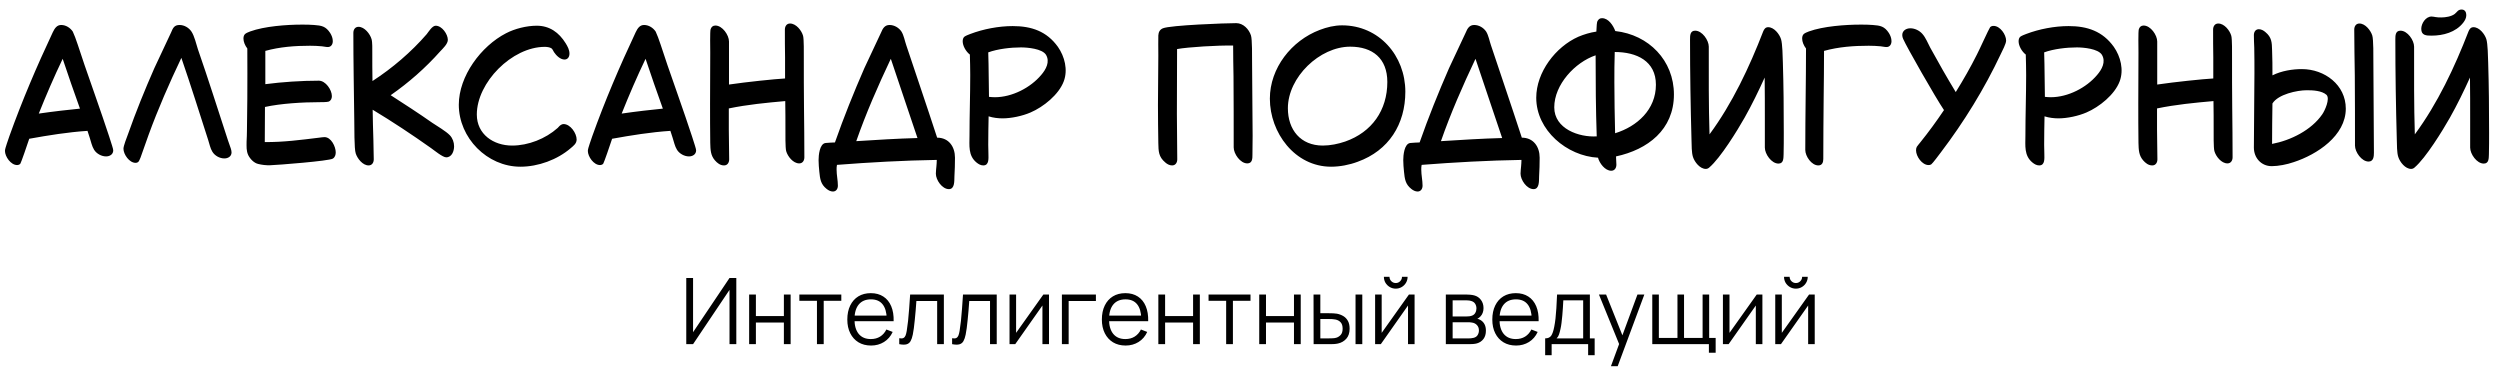
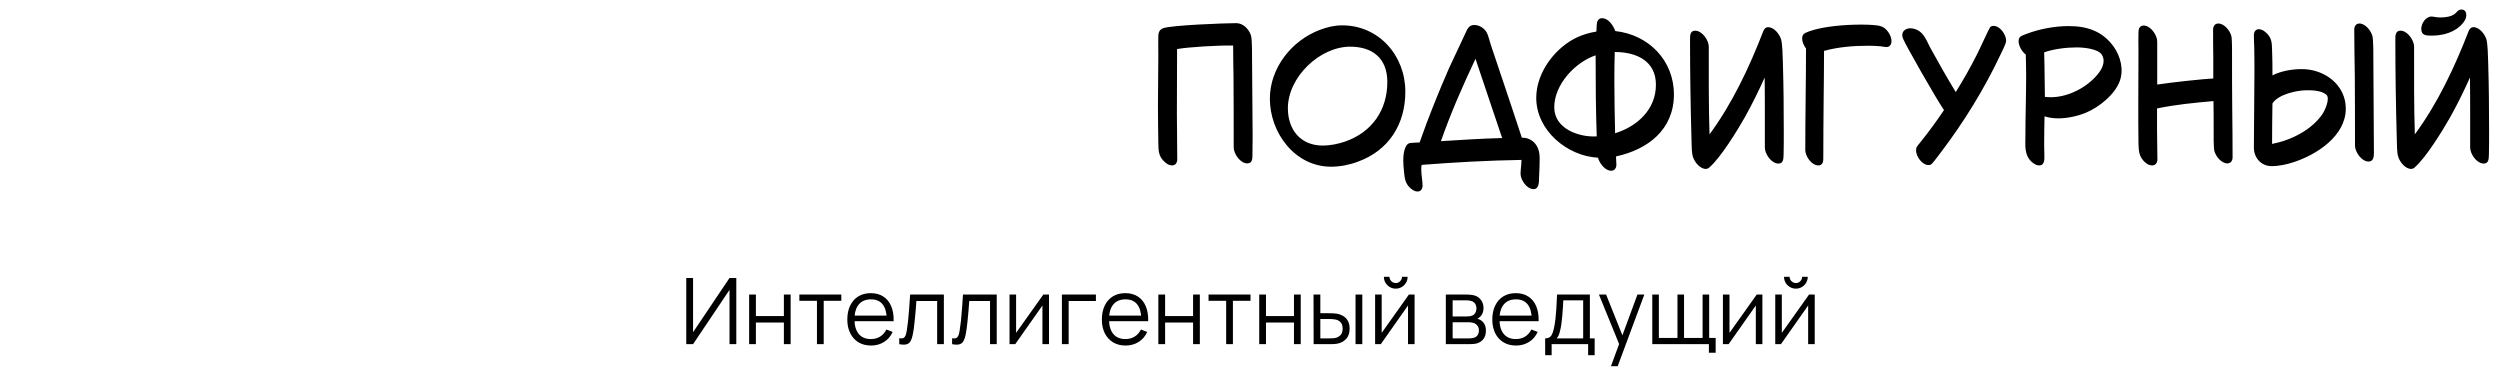
<svg xmlns="http://www.w3.org/2000/svg" width="2448" height="359" viewBox="0 0 2448 359" fill="none">
-   <path d="M16.738 161.62C10.618 161.62 4.858 153.34 4.858 147.76C4.858 145.06 8.278 136.42 9.178 133.36C21.598 98.62 35.998 64.96 51.658 31.66C53.638 27.52 55.798 24.46 59.938 24.46C64.438 24.46 68.758 27.16 71.278 30.94C72.178 32.74 74.878 39.58 76.138 43.72C78.298 50.38 80.638 57.04 82.798 63.7C85.318 71.26 99.898 112.12 106.918 133.72C109.258 141.1 110.878 145.78 110.878 147.22C110.878 151.18 107.458 153.16 103.858 153.16C99.358 153.16 94.498 150.46 92.158 146.68C89.998 143.26 89.098 138.58 87.838 134.8C87.118 132.64 86.398 130.3 85.678 128.14C66.598 129.4 47.518 132.46 28.618 135.88C26.458 142.54 20.698 159.1 19.978 160.18C19.438 161.08 17.998 161.62 16.738 161.62ZM37.978 111.22C51.478 109.24 68.758 107.26 78.298 106.36C72.538 90.16 66.778 73.96 61.378 57.58C52.918 75.22 45.178 93.22 37.978 111.22ZM132.77 159.46C126.65 159.46 120.89 151.18 120.89 145.6C120.89 142.9 124.13 134.62 125.21 131.74C132.95 109.78 141.77 88 151.13 66.76C156.53 55.06 162.11 43.36 167.51 31.84C169.31 27.52 170.57 24.46 175.79 24.46C180.47 24.46 184.97 27.16 187.49 30.94C190.37 35.26 192.17 43.18 193.79 48.22C204.05 77.74 213.41 107.44 223.13 137.14C224.03 139.84 225.11 142.54 226.01 145.42C226.37 146.68 226.73 147.94 226.73 149.2C226.73 153.16 223.31 155.14 219.71 155.14C215.03 155.14 210.35 152.44 208.01 148.66C205.85 145.24 205.13 140.92 203.87 137.14C195.23 110.32 186.77 83.32 177.59 56.68C166.07 80.8 154.73 106.72 145.55 131.92C144.65 134.26 139.97 147.58 137.63 154.24C136.73 156.4 136.19 157.66 135.83 158.02C135.29 158.92 134.03 159.46 132.77 159.46ZM252.792 160.54C248.832 159.64 245.052 155.86 243.072 151.9C241.092 147.58 241.452 143.62 241.452 138.76C241.632 134.98 241.812 131.38 241.812 127.6C241.992 117.16 241.992 106.9 242.172 96.46C242.352 80.08 242.172 63.7 242.172 47.5C239.832 44.44 238.392 40.84 238.392 37.78C238.392 36.16 238.752 34.36 240.012 33.28C240.912 32.38 243.612 31.3 245.052 30.76C258.912 25.72 280.692 24.1 295.452 24.1C299.592 24.1 303.552 24.1 307.512 24.46C314.892 25 319.032 25.72 323.352 32.38C324.792 34.72 325.872 37.42 325.872 40.3C325.872 43.36 324.252 46.06 321.012 46.06C319.032 46.06 317.232 45.52 315.252 45.34C311.292 44.98 307.512 44.8 303.552 44.8C288.972 44.8 274.032 45.88 259.812 49.84C259.812 60.46 259.812 71.62 259.812 82.42C276.372 80.26 295.272 79 312.192 79C318.852 79 324.972 88 324.972 94.12C324.972 96.46 324.072 98.62 321.732 99.52C320.292 100.06 314.352 100.06 312.372 100.06C296.712 100.06 274.932 101.32 259.452 104.74C259.452 116.08 259.272 127.6 259.272 139.12C277.272 139.3 294.912 136.96 312.552 134.8C314.352 134.62 315.972 134.26 317.772 134.26C324.252 134.26 328.752 143.62 328.752 149.2C328.752 151.54 328.032 154.06 325.872 155.32C322.272 157.66 271.332 161.62 264.672 161.8C260.712 161.98 256.392 161.44 252.792 160.54ZM360.944 161.98C355.184 161.98 349.964 155.32 348.344 150.28C346.724 145.78 347.084 124 346.904 117.7C346.544 89.08 346.004 60.64 346.004 32.2C346.004 29.14 347.624 26.26 351.044 26.26C356.984 26.26 362.384 33.28 363.824 38.32C364.724 41.2 364.544 48.4 364.544 51.46C364.544 60.64 364.544 70 364.724 79.36C384.164 66.76 402.704 50.92 417.824 33.46C419.804 30.94 423.224 25.18 426.644 25.18C432.764 25.18 438.524 33.46 438.524 39.04C438.524 43 433.664 47.5 431.144 50.2C416.564 66.58 400.364 80.8 382.544 93.22C396.224 102.04 409.904 110.86 423.224 120.22C428.084 123.46 436.724 128.5 440.504 132.46C443.204 135.34 444.644 139.3 444.644 143.26C444.644 147.94 442.484 154.06 436.904 154.06C433.484 154.06 425.204 147.22 422.144 145.06C403.604 131.92 384.344 119.14 364.904 107.44C365.084 117.34 365.264 127.24 365.624 137.14C365.624 143.44 365.984 149.74 365.984 156.04C365.984 159.1 364.364 161.98 360.944 161.98ZM509.562 163.24C476.982 163.24 449.262 134.98 449.262 102.58C449.262 74.5 471.042 45.16 495.522 32.56C504.162 28.06 515.682 25.18 525.582 25.18C538.182 25.18 547.362 31.84 553.842 42.28C555.822 45.52 557.622 48.76 557.622 52.54C557.622 55.6 556.002 58.3 552.762 58.3C548.622 58.3 544.662 54.34 542.502 51.1C541.782 50.02 541.062 48.04 539.982 47.32C538.362 46.24 535.482 45.88 533.502 45.88C501.282 45.88 466.902 80.8 466.902 112.12C466.902 131.56 483.282 142.54 501.462 142.54C517.302 142.54 534.222 135.88 546.102 125.26C547.182 124.18 547.902 123.1 549.162 122.38C549.882 121.84 550.782 121.48 551.862 121.48C558.522 121.48 564.642 130.48 564.642 136.6C564.642 140.56 561.582 142.72 558.882 145.06C545.742 156.4 527.022 163.24 509.562 163.24ZM587.499 161.62C581.379 161.62 575.619 153.34 575.619 147.76C575.619 145.06 579.039 136.42 579.939 133.36C592.359 98.62 606.759 64.96 622.419 31.66C624.399 27.52 626.559 24.46 630.699 24.46C635.199 24.46 639.519 27.16 642.039 30.94C642.939 32.74 645.639 39.58 646.899 43.72C649.059 50.38 651.399 57.04 653.559 63.7C656.079 71.26 670.659 112.12 677.679 133.72C680.019 141.1 681.639 145.78 681.639 147.22C681.639 151.18 678.219 153.16 674.619 153.16C670.119 153.16 665.259 150.46 662.919 146.68C660.759 143.26 659.859 138.58 658.599 134.8C657.879 132.64 657.159 130.3 656.439 128.14C637.359 129.4 618.279 132.46 599.379 135.88C597.219 142.54 591.459 159.1 590.739 160.18C590.199 161.08 588.759 161.62 587.499 161.62ZM608.739 111.22C622.239 109.24 639.519 107.26 649.059 106.36C643.299 90.16 637.539 73.96 632.139 57.58C623.679 75.22 615.939 93.22 608.739 111.22ZM708.974 161.98C705.194 161.98 702.314 159.64 699.974 156.94C695.834 152.08 695.654 146.86 695.474 139.84C695.294 126.88 695.294 113.92 695.294 101.14C695.294 84.58 695.474 68.02 695.474 51.46C695.474 48.04 695.114 30.4 695.834 28.6C696.554 26.44 697.994 25 700.514 25C707.354 25 713.834 34.36 713.834 40.66V82.78C730.934 80.26 758.654 77.38 768.734 76.84C768.734 70 768.734 62.98 768.734 56.14C768.554 47.14 768.554 38.14 768.554 28.96C768.554 25.9 770.174 23.02 773.594 23.02C779.534 23.02 784.934 29.86 786.374 35.08C787.274 38.32 787.094 52.36 787.094 56.14C787.094 72.52 787.094 88.9 787.274 105.28C787.454 121.48 787.634 137.86 787.634 154.06C787.634 157.12 786.014 160 782.594 160C776.654 160 771.254 153.16 769.814 147.94C768.914 144.7 769.094 130.66 769.094 126.88C769.094 117.52 769.094 108.34 768.914 98.98C750.554 100.6 731.834 102.4 713.654 106.18V126.88C713.654 136.6 714.014 146.32 714.014 156.04C714.014 159.1 712.394 161.98 708.974 161.98ZM819.553 161.44C819.193 163.06 819.193 164.68 819.193 166.12C819.193 171.52 820.453 176.56 820.453 181.78C820.453 184.84 818.833 187.54 815.593 187.54C813.433 187.54 811.273 186.46 809.473 185.02C803.533 180.34 802.993 175.12 802.273 168.1C801.913 164.32 801.553 160.54 801.553 156.76C801.553 152.26 802.453 140.74 808.393 140.02C811.453 139.66 814.513 139.66 817.573 139.48C826.213 114.82 835.933 90.7 846.373 66.76C851.773 55.06 857.353 43.36 862.753 31.84C864.373 27.88 866.353 24.46 871.033 24.46C875.713 24.46 880.213 27.16 882.733 30.94C885.073 34.72 885.973 40.12 887.413 44.26C889.573 50.92 908.833 107.62 917.653 134.8C929.173 134.8 935.113 143.8 935.113 154.42C935.113 160.54 934.933 166.66 934.573 172.78C934.393 176.74 935.113 185.2 929.173 185.2C922.513 185.2 916.393 176.2 916.393 170.08C916.393 167.56 916.753 165.22 916.933 162.88C917.113 160.72 917.293 158.74 917.293 156.58C884.893 157.12 851.953 158.92 819.553 161.44ZM838.453 138.22C858.433 136.96 878.413 135.7 898.393 135.16C894.793 124.18 881.293 84.76 872.293 57.58C872.293 57.76 872.293 57.94 872.113 57.94C859.693 84.22 847.993 110.86 838.453 138.22ZM956.172 159.1C947.892 152.26 949.332 142.54 949.332 132.82C949.332 113.02 950.052 93.22 950.052 73.42C950.052 66.76 949.872 60.1 949.692 53.44C945.732 50.38 942.672 44.8 942.672 40.48C942.672 38.86 943.032 37.06 944.292 35.98C945.372 35.08 948.612 33.82 950.052 33.28C962.832 28.42 977.952 25.54 991.632 25.54C1009.99 25.54 1024.93 30.58 1035.91 45.88C1042.57 55.42 1045.81 68.38 1041.67 79.54C1036.81 92.68 1021.69 104.74 1009.09 110.14C1001.17 113.56 990.372 115.9 981.732 115.9C977.412 115.9 972.552 115.36 968.052 113.92C967.872 123.28 967.692 132.46 967.692 141.82C967.692 144.88 967.872 147.76 967.872 150.82C967.872 154.78 968.772 161.98 962.832 161.98C960.312 161.98 958.152 160.72 956.172 159.1ZM968.412 94.84C970.392 95.02 972.192 95.2 974.172 95.2C991.092 95.2 1009.09 85.84 1019.53 73.42C1024.21 68.02 1028.35 60.46 1024.21 53.62C1020.43 47.68 1006.21 46.42 999.732 46.42C989.832 46.42 977.052 47.86 967.692 51.28C968.232 67.3 968.052 78.64 968.412 94.84Z" fill="black" />
  <path d="M1141.07 159.1C1134.41 153.52 1134.41 148.12 1134.23 140.2C1134.05 127.78 1133.87 115.18 1133.87 102.76C1133.87 86.56 1134.23 70.54 1134.23 54.52C1134.23 47.32 1134.05 38.5 1134.23 34.72C1134.41 31.48 1135.67 28.96 1138.73 27.7C1146.11 24.64 1200.29 22.66 1210.55 22.66C1217.39 22.66 1222.97 28.6 1224.95 34.72C1226.21 38.5 1226.03 55.96 1226.03 60.82C1226.03 84.94 1226.57 108.88 1226.57 133C1226.57 139.12 1226.39 145.24 1226.39 151.54C1226.39 155.14 1226.39 160 1221.35 160C1214.51 160 1208.03 150.64 1208.03 144.34C1208.03 121.12 1208.03 97.9 1207.85 74.68C1207.67 64.78 1207.49 54.7 1207.49 44.62C1193.09 44.26 1163.57 46.06 1152.59 48.04C1152.59 69.28 1152.41 90.34 1152.41 111.58C1152.41 126.34 1152.77 141.28 1152.77 156.04C1152.77 159.1 1151.15 161.98 1147.73 161.98C1145.21 161.98 1142.87 160.72 1141.07 159.1ZM1303.39 163.24C1267.93 163.24 1243.45 129.94 1243.45 96.64C1243.45 66.58 1264.69 39.76 1292.23 29.32C1299.25 26.62 1306.63 24.82 1314.19 24.82C1350.37 24.82 1376.11 54.52 1376.11 89.8C1376.11 121.66 1359.91 147.4 1329.49 158.38C1321.39 161.44 1312.03 163.24 1303.39 163.24ZM1295.29 142.54C1302.67 142.54 1310.41 140.92 1317.25 138.58C1343.35 129.4 1358.47 107.98 1358.47 80.26C1358.47 57.04 1343.89 45.7 1322.11 45.7C1292.23 45.7 1261.09 75.58 1261.09 106C1261.09 127.06 1273.51 142.54 1295.29 142.54ZM1392.07 161.44C1391.71 163.06 1391.71 164.68 1391.71 166.12C1391.71 171.52 1392.97 176.56 1392.97 181.78C1392.97 184.84 1391.35 187.54 1388.11 187.54C1385.95 187.54 1383.79 186.46 1381.99 185.02C1376.05 180.34 1375.51 175.12 1374.79 168.1C1374.43 164.32 1374.07 160.54 1374.07 156.76C1374.07 152.26 1374.97 140.74 1380.91 140.02C1383.97 139.66 1387.03 139.66 1390.09 139.48C1398.73 114.82 1408.45 90.7 1418.89 66.76C1424.29 55.06 1429.87 43.36 1435.27 31.84C1436.89 27.88 1438.87 24.46 1443.55 24.46C1448.23 24.46 1452.73 27.16 1455.25 30.94C1457.59 34.72 1458.49 40.12 1459.93 44.26C1462.09 50.92 1481.35 107.62 1490.17 134.8C1501.69 134.8 1507.63 143.8 1507.63 154.42C1507.63 160.54 1507.45 166.66 1507.09 172.78C1506.91 176.74 1507.63 185.2 1501.69 185.2C1495.03 185.2 1488.91 176.2 1488.91 170.08C1488.91 167.56 1489.27 165.22 1489.45 162.88C1489.63 160.72 1489.81 158.74 1489.81 156.58C1457.41 157.12 1424.47 158.92 1392.07 161.44ZM1410.97 138.22C1430.95 136.96 1450.93 135.7 1470.91 135.16C1467.31 124.18 1453.81 84.76 1444.81 57.58C1444.81 57.76 1444.81 57.94 1444.63 57.94C1432.21 84.22 1420.51 110.86 1410.97 138.22ZM1577.73 167.2C1571.61 167.2 1566.21 159.82 1564.77 154.42C1534.35 152.8 1504.29 127.6 1504.29 95.74C1504.29 70.72 1523.19 45.88 1545.51 35.98C1551.09 33.64 1557.03 31.84 1563.15 30.94C1563.33 25.54 1563.69 21.58 1564.23 20.68C1565.31 18.88 1566.39 17.8 1568.73 17.8C1575.03 17.8 1579.71 25 1581.69 30.4C1614.45 34 1639.11 59.2 1639.11 92.5C1639.11 127.06 1613.37 146.5 1582.41 153.16C1582.41 155.86 1582.77 158.56 1582.77 161.26C1582.77 164.32 1581.15 167.2 1577.73 167.2ZM1563.51 133.54C1562.61 107.08 1562.43 80.62 1562.43 54.16C1542.27 61 1521.93 82.78 1521.93 105.1C1521.93 126.16 1546.23 134.62 1563.51 133.54ZM1581.51 130.48C1603.11 123.82 1621.47 107.26 1621.47 82.96C1621.47 59.74 1602.57 50.92 1581.15 50.92C1580.79 60.82 1580.79 70.9 1580.79 80.62C1580.79 97.18 1581.15 113.74 1581.51 130.48ZM1670.36 165.4C1664.6 165.4 1659.38 158.74 1657.76 153.7C1656.32 149.38 1656.5 141.82 1656.32 137.14C1655.42 104.38 1654.88 71.44 1654.88 38.68C1654.88 34.9 1654.88 30.04 1659.92 30.04C1666.76 30.04 1673.24 39.4 1673.24 45.7C1673.24 74.32 1673.06 102.94 1673.96 131.56C1696.28 101.32 1713.02 65.68 1726.52 30.76C1727.42 28.6 1728.68 26.62 1731.38 26.62C1737.14 26.62 1742.36 33.28 1743.98 38.32C1745.42 42.82 1745.6 55.78 1745.78 61.18C1746.5 84.04 1746.68 107.08 1746.68 129.94C1746.68 136.96 1746.68 144.16 1746.5 151C1746.32 154.78 1746.68 160.18 1741.46 160.18C1734.62 160.18 1728.14 150.82 1728.14 144.52C1728.14 135.34 1728.14 126.16 1728.14 116.98C1728.14 103.3 1728.14 89.62 1727.96 75.94C1722.02 89.08 1715.54 102.4 1708.34 115.18C1701.32 127.6 1684.76 154.6 1673.78 163.96C1673.06 164.68 1671.8 165.4 1670.36 165.4ZM1780.51 161.98C1773.85 161.98 1767.73 152.98 1767.73 146.86C1767.73 129.58 1767.91 112.48 1768.09 95.2C1768.27 79.18 1768.45 63.34 1768.45 47.5C1766.11 44.44 1764.67 40.84 1764.67 37.78C1764.67 36.16 1765.03 34.36 1766.29 33.28C1767.19 32.38 1769.89 31.3 1771.33 30.76C1785.19 25.72 1806.97 24.1 1821.73 24.1C1825.87 24.1 1829.83 24.1 1833.79 24.46C1841.17 25 1845.31 25.72 1849.63 32.38C1851.07 34.72 1852.15 37.42 1852.15 40.3C1852.15 43.36 1850.53 46.06 1847.29 46.06C1845.31 46.06 1843.51 45.52 1841.53 45.34C1837.57 44.98 1833.79 44.8 1829.83 44.8C1815.25 44.8 1800.31 45.88 1786.09 49.84C1786.09 64.96 1785.91 80.26 1785.73 95.38C1785.55 115.54 1785.37 135.7 1785.37 155.68C1785.37 158.92 1784.29 161.98 1780.51 161.98ZM1888.43 161.62C1882.13 161.62 1876.19 153.16 1876.19 147.22C1876.19 145.96 1876.37 144.88 1876.91 143.8C1877.81 142.36 1879.07 141.1 1880.15 139.66C1888.43 129.4 1896.17 118.78 1903.55 107.8C1895.27 95.56 1866.83 45.7 1863.59 38.14C1863.05 36.88 1862.69 35.8 1862.69 34.36C1862.69 30.04 1866.47 27.7 1870.61 27.7C1874.93 27.7 1879.43 29.86 1882.31 33.1C1885.73 36.88 1887.71 42.28 1890.05 46.6C1898.15 61.36 1906.43 75.94 1915.07 90.16C1922.45 78.28 1929.47 66.04 1935.77 53.44C1937.57 50.2 1947.65 27.88 1948.73 26.62C1949.63 25.72 1950.71 25.36 1952.15 25.36C1958.45 25.36 1964.39 33.82 1964.39 39.76C1964.39 42.82 1960.61 49.84 1959.17 52.9C1943.15 86.92 1923.17 119.32 1900.49 149.2C1898.87 151.36 1892.57 159.82 1891.13 160.9C1890.41 161.44 1889.51 161.62 1888.43 161.62ZM1990.12 159.1C1981.84 152.26 1983.28 142.54 1983.28 132.82C1983.28 113.02 1984 93.22 1984 73.42C1984 66.76 1983.82 60.1 1983.64 53.44C1979.68 50.38 1976.62 44.8 1976.62 40.48C1976.62 38.86 1976.98 37.06 1978.24 35.98C1979.32 35.08 1982.56 33.82 1984 33.28C1996.78 28.42 2011.9 25.54 2025.58 25.54C2043.94 25.54 2058.88 30.58 2069.86 45.88C2076.52 55.42 2079.76 68.38 2075.62 79.54C2070.76 92.68 2055.64 104.74 2043.04 110.14C2035.12 113.56 2024.32 115.9 2015.68 115.9C2011.36 115.9 2006.5 115.36 2002 113.92C2001.82 123.28 2001.64 132.46 2001.64 141.82C2001.64 144.88 2001.82 147.76 2001.82 150.82C2001.82 154.78 2002.72 161.98 1996.78 161.98C1994.26 161.98 1992.1 160.72 1990.12 159.1ZM2002.36 94.84C2004.34 95.02 2006.14 95.2 2008.12 95.2C2025.04 95.2 2043.04 85.84 2053.48 73.42C2058.16 68.02 2062.3 60.46 2058.16 53.62C2054.38 47.68 2040.16 46.42 2033.68 46.42C2023.78 46.42 2011 47.86 2001.64 51.28C2002.18 67.3 2002 78.64 2002.36 94.84ZM2107.49 161.98C2103.71 161.98 2100.83 159.64 2098.49 156.94C2094.35 152.08 2094.17 146.86 2093.99 139.84C2093.81 126.88 2093.81 113.92 2093.81 101.14C2093.81 84.58 2093.99 68.02 2093.99 51.46C2093.99 48.04 2093.63 30.4 2094.35 28.6C2095.07 26.44 2096.51 25 2099.03 25C2105.87 25 2112.35 34.36 2112.35 40.66V82.78C2129.45 80.26 2157.17 77.38 2167.25 76.84C2167.25 70 2167.25 62.98 2167.25 56.14C2167.07 47.14 2167.07 38.14 2167.07 28.96C2167.07 25.9 2168.69 23.02 2172.11 23.02C2178.05 23.02 2183.45 29.86 2184.89 35.08C2185.79 38.32 2185.61 52.36 2185.61 56.14C2185.61 72.52 2185.61 88.9 2185.79 105.28C2185.97 121.48 2186.15 137.86 2186.15 154.06C2186.15 157.12 2184.53 160 2181.11 160C2175.17 160 2169.77 153.16 2168.33 147.94C2167.43 144.7 2167.61 130.66 2167.61 126.88C2167.61 117.52 2167.61 108.34 2167.43 98.98C2149.07 100.6 2130.35 102.4 2112.17 106.18V126.88C2112.17 136.6 2112.53 146.32 2112.53 156.04C2112.53 159.1 2110.91 161.98 2107.49 161.98ZM2224.46 162.7C2214.2 162.7 2207 154.6 2207 144.52C2207 120.4 2207.54 96.1 2207.54 71.8C2207.54 63.34 2207.54 55.06 2207.36 46.6C2207.18 42.46 2207 38.32 2207 34.36C2207 31.3 2208.62 28.6 2211.86 28.6C2214.2 28.6 2216.54 29.86 2218.34 31.48C2224.46 36.52 2224.64 41.56 2224.82 48.94C2225.18 57.22 2225.18 65.5 2225.18 73.78C2234.18 69.28 2244.98 67.66 2253.98 67.66C2276.3 67.66 2297 83.14 2297 106.36C2297 133 2268.74 151.36 2246.06 158.74C2239.4 161.08 2230.94 162.7 2224.46 162.7ZM2319.32 158.2C2312.48 158.2 2306 148.84 2306 142.54C2306 119.68 2306 96.82 2305.82 73.96C2305.64 58.84 2305.28 43.9 2305.28 28.96C2305.28 25.9 2306.9 23.02 2310.32 23.02C2316.08 23.02 2321.3 29.68 2322.92 34.72C2324.18 38.5 2324 55.78 2324 60.64C2324 90.16 2324.54 119.86 2324.54 149.56C2324.54 153.16 2324.18 158.2 2319.32 158.2ZM2224.82 140.92C2243 137.5 2263.34 127.42 2273.96 111.94C2276.3 108.7 2281.88 96.64 2278.1 92.86C2273.42 88.72 2264.78 88.36 2258.84 88.36C2249.3 88.36 2230.76 92.32 2225.18 101.32C2225 114.46 2224.82 127.78 2224.82 140.92ZM2380.98 34.9C2375.76 34.9 2370.9 34.72 2370.9 28.24C2370.9 23.02 2375.22 16.18 2380.98 16.18C2382.24 16.18 2383.68 16.54 2384.94 16.72C2386.74 17.08 2388.72 17.08 2390.52 17.08C2394.66 17.08 2400.42 16.18 2403.66 13.66C2406.18 11.68 2406.72 9.34 2410.5 9.34C2413.56 9.34 2415 11.86 2415 14.74C2415 17.62 2413.74 19.96 2411.94 22.3C2404.56 31.66 2392.32 34.9 2380.98 34.9ZM2361 165.4C2355.24 165.4 2350.02 158.74 2348.4 153.7C2346.96 149.38 2347.14 141.82 2346.96 137.14C2346.06 104.38 2345.52 71.44 2345.52 38.68C2345.52 34.9 2345.52 30.04 2350.56 30.04C2357.4 30.04 2363.88 39.4 2363.88 45.7C2363.88 74.32 2363.7 102.94 2364.6 131.56C2386.92 101.32 2403.66 65.68 2417.16 30.76C2418.06 28.6 2419.32 26.62 2422.02 26.62C2427.78 26.62 2433 33.28 2434.62 38.32C2436.06 42.82 2436.24 55.78 2436.42 61.18C2437.14 84.04 2437.32 107.08 2437.32 129.94C2437.32 136.96 2437.32 144.16 2437.14 151C2436.96 154.78 2437.32 160.18 2432.1 160.18C2425.26 160.18 2418.78 150.82 2418.78 144.52C2418.78 135.34 2418.78 126.16 2418.78 116.98C2418.78 103.3 2418.78 89.62 2418.6 75.94C2412.66 89.08 2406.18 102.4 2398.98 115.18C2391.96 127.6 2375.4 154.6 2364.42 163.96C2363.7 164.68 2362.44 165.4 2361 165.4Z" fill="black" />
  <path d="M720.996 337H714.336V283.855L678.651 337H671.991V272.2H678.651V325.3L714.336 272.2H720.996V337ZM733.558 337V288.4H740.173V309.505H767.578V288.4H774.193V337H767.578V315.85H740.173V337H733.558ZM799.962 337V294.52H782.727V288.4H823.812V294.52H806.577V337H799.962ZM852.957 338.35C848.217 338.35 844.107 337.3 840.627 335.2C837.177 333.1 834.492 330.145 832.572 326.335C830.652 322.525 829.692 318.055 829.692 312.925C829.692 307.615 830.637 303.025 832.527 299.155C834.417 295.285 837.072 292.3 840.492 290.2C843.942 288.1 848.007 287.05 852.687 287.05C857.487 287.05 861.582 288.16 864.972 290.38C868.362 292.57 870.927 295.72 872.667 299.83C874.407 303.94 875.202 308.845 875.052 314.545H868.302V312.205C868.182 305.905 866.817 301.15 864.207 297.94C861.627 294.73 857.847 293.125 852.867 293.125C847.647 293.125 843.642 294.82 840.852 298.21C838.092 301.6 836.712 306.43 836.712 312.7C836.712 318.82 838.092 323.575 840.852 326.965C843.642 330.325 847.587 332.005 852.687 332.005C856.167 332.005 859.197 331.21 861.777 329.62C864.387 328 866.442 325.675 867.942 322.645L874.107 325.03C872.187 329.26 869.352 332.545 865.602 334.885C861.882 337.195 857.667 338.35 852.957 338.35ZM834.372 314.545V309.01H871.497V314.545H834.372ZM880.538 337V331.195C882.338 331.525 883.703 331.45 884.633 330.97C885.593 330.46 886.298 329.62 886.748 328.45C887.198 327.25 887.573 325.765 887.873 323.995C888.353 321.055 888.788 317.815 889.178 314.275C889.568 310.735 889.913 306.835 890.213 302.575C890.543 298.285 890.873 293.56 891.203 288.4H924.233V337H917.663V294.745H897.323C897.113 297.925 896.873 301.09 896.603 304.24C896.333 307.39 896.048 310.42 895.748 313.33C895.478 316.21 895.178 318.865 894.848 321.295C894.518 323.725 894.173 325.825 893.813 327.595C893.273 330.265 892.553 332.395 891.653 333.985C890.783 335.575 889.478 336.625 887.738 337.135C885.998 337.645 883.598 337.6 880.538 337ZM932.306 337V331.195C934.106 331.525 935.471 331.45 936.401 330.97C937.361 330.46 938.066 329.62 938.516 328.45C938.966 327.25 939.341 325.765 939.641 323.995C940.121 321.055 940.556 317.815 940.946 314.275C941.336 310.735 941.681 306.835 941.981 302.575C942.311 298.285 942.641 293.56 942.971 288.4H976.001V337H969.431V294.745H949.091C948.881 297.925 948.641 301.09 948.371 304.24C948.101 307.39 947.816 310.42 947.516 313.33C947.246 316.21 946.946 318.865 946.616 321.295C946.286 323.725 945.941 325.825 945.581 327.595C945.041 330.265 944.321 332.395 943.421 333.985C942.551 335.575 941.246 336.625 939.506 337.135C937.766 337.645 935.366 337.6 932.306 337ZM1027.18 288.4V337H1020.75V299.155L994.108 337H988.528V288.4H994.963V325.93L1021.65 288.4H1027.18ZM1039.81 337V288.4H1073.11V294.745H1046.43V337H1039.81ZM1102.21 338.35C1097.47 338.35 1093.36 337.3 1089.88 335.2C1086.43 333.1 1083.75 330.145 1081.83 326.335C1079.91 322.525 1078.95 318.055 1078.95 312.925C1078.95 307.615 1079.89 303.025 1081.78 299.155C1083.67 295.285 1086.33 292.3 1089.75 290.2C1093.2 288.1 1097.26 287.05 1101.94 287.05C1106.74 287.05 1110.84 288.16 1114.23 290.38C1117.62 292.57 1120.18 295.72 1121.92 299.83C1123.66 303.94 1124.46 308.845 1124.31 314.545H1117.56V312.205C1117.44 305.905 1116.07 301.15 1113.46 297.94C1110.88 294.73 1107.1 293.125 1102.12 293.125C1096.9 293.125 1092.9 294.82 1090.11 298.21C1087.35 301.6 1085.97 306.43 1085.97 312.7C1085.97 318.82 1087.35 323.575 1090.11 326.965C1092.9 330.325 1096.84 332.005 1101.94 332.005C1105.42 332.005 1108.45 331.21 1111.03 329.62C1113.64 328 1115.7 325.675 1117.2 322.645L1123.36 325.03C1121.44 329.26 1118.61 332.545 1114.86 334.885C1111.14 337.195 1106.92 338.35 1102.21 338.35ZM1083.63 314.545V309.01H1120.75V314.545H1083.63ZM1134.25 337V288.4H1140.87V309.505H1168.27V288.4H1174.89V337H1168.27V315.85H1140.87V337H1134.25ZM1200.65 337V294.52H1183.42V288.4H1224.5V294.52H1207.27V337H1200.65ZM1233.04 337V288.4H1239.66V309.505H1267.06V288.4H1273.68V337H1267.06V315.85H1239.66V337H1233.04ZM1286.3 337L1286.21 288.4H1292.87V306.715H1301.33C1302.74 306.715 1304.12 306.745 1305.47 306.805C1306.82 306.865 1308.04 306.985 1309.12 307.165C1311.52 307.645 1313.65 308.455 1315.51 309.595C1317.37 310.735 1318.84 312.31 1319.92 314.32C1321 316.3 1321.54 318.805 1321.54 321.835C1321.54 326.005 1320.46 329.29 1318.3 331.69C1316.14 334.09 1313.42 335.65 1310.15 336.37C1308.92 336.64 1307.59 336.82 1306.15 336.91C1304.71 336.97 1303.3 337 1301.92 337H1286.3ZM1292.87 331.33H1301.65C1302.64 331.33 1303.76 331.3 1305.02 331.24C1306.28 331.18 1307.39 331.015 1308.35 330.745C1309.97 330.295 1311.43 329.395 1312.72 328.045C1314.04 326.665 1314.7 324.595 1314.7 321.835C1314.7 319.105 1314.07 317.05 1312.81 315.67C1311.55 314.26 1309.87 313.33 1307.77 312.88C1306.81 312.67 1305.79 312.535 1304.71 312.475C1303.66 312.415 1302.64 312.385 1301.65 312.385H1292.87V331.33ZM1327.34 337V288.4H1333.96V337H1327.34ZM1366.71 282.64C1364.58 282.64 1362.63 282.115 1360.86 281.065C1359.09 280.015 1357.68 278.62 1356.63 276.88C1355.61 275.11 1355.1 273.16 1355.1 271.03H1360.59C1360.59 272.71 1361.19 274.15 1362.39 275.35C1363.59 276.55 1365.03 277.15 1366.71 277.15C1368.42 277.15 1369.86 276.55 1371.03 275.35C1372.23 274.15 1372.83 272.71 1372.83 271.03H1378.32C1378.32 273.16 1377.8 275.11 1376.75 276.88C1375.73 278.62 1374.33 280.015 1372.56 281.065C1370.79 282.115 1368.84 282.64 1366.71 282.64ZM1385.16 288.4V337H1378.73V299.155L1352.09 337H1346.51V288.4H1352.94V325.93L1379.63 288.4H1385.16ZM1415.76 337V288.4H1435.79C1436.81 288.4 1438.04 288.46 1439.48 288.58C1440.95 288.7 1442.31 288.925 1443.57 289.255C1446.3 289.975 1448.49 291.445 1450.14 293.665C1451.82 295.885 1452.66 298.555 1452.66 301.675C1452.66 303.415 1452.39 304.975 1451.85 306.355C1451.34 307.705 1450.61 308.875 1449.65 309.865C1449.2 310.375 1448.7 310.825 1448.16 311.215C1447.62 311.575 1447.1 311.875 1446.59 312.115C1447.55 312.295 1448.58 312.715 1449.69 313.375C1451.43 314.395 1452.75 315.775 1453.65 317.515C1454.55 319.225 1455 321.31 1455 323.77C1455 327.1 1454.21 329.815 1452.62 331.915C1451.03 334.015 1448.9 335.455 1446.23 336.235C1445.03 336.565 1443.72 336.775 1442.31 336.865C1440.93 336.955 1439.63 337 1438.4 337H1415.76ZM1422.42 331.375H1438.08C1438.71 331.375 1439.51 331.33 1440.47 331.24C1441.43 331.12 1442.28 330.97 1443.03 330.79C1444.8 330.34 1446.09 329.44 1446.9 328.09C1447.74 326.71 1448.16 325.21 1448.16 323.59C1448.16 321.46 1447.53 319.72 1446.27 318.37C1445.04 316.99 1443.39 316.15 1441.32 315.85C1440.63 315.7 1439.91 315.61 1439.16 315.58C1438.41 315.55 1437.74 315.535 1437.14 315.535H1422.42V331.375ZM1422.42 309.865H1436.01C1436.79 309.865 1437.66 309.82 1438.62 309.73C1439.61 309.61 1440.47 309.415 1441.19 309.145C1442.75 308.605 1443.89 307.675 1444.61 306.355C1445.36 305.035 1445.73 303.595 1445.73 302.035C1445.73 300.325 1445.33 298.825 1444.52 297.535C1443.74 296.245 1442.55 295.345 1440.96 294.835C1439.88 294.445 1438.71 294.22 1437.45 294.16C1436.22 294.1 1435.44 294.07 1435.11 294.07H1422.42V309.865ZM1484.54 338.35C1479.8 338.35 1475.69 337.3 1472.21 335.2C1468.76 333.1 1466.07 330.145 1464.15 326.335C1462.23 322.525 1461.27 318.055 1461.27 312.925C1461.27 307.615 1462.22 303.025 1464.11 299.155C1466 295.285 1468.65 292.3 1472.07 290.2C1475.52 288.1 1479.59 287.05 1484.27 287.05C1489.07 287.05 1493.16 288.16 1496.55 290.38C1499.94 292.57 1502.51 295.72 1504.25 299.83C1505.99 303.94 1506.78 308.845 1506.63 314.545H1499.88V312.205C1499.76 305.905 1498.4 301.15 1495.79 297.94C1493.21 294.73 1489.43 293.125 1484.45 293.125C1479.23 293.125 1475.22 294.82 1472.43 298.21C1469.67 301.6 1468.29 306.43 1468.29 312.7C1468.29 318.82 1469.67 323.575 1472.43 326.965C1475.22 330.325 1479.17 332.005 1484.27 332.005C1487.75 332.005 1490.78 331.21 1493.36 329.62C1495.97 328 1498.02 325.675 1499.52 322.645L1505.69 325.03C1503.77 329.26 1500.93 332.545 1497.18 334.885C1493.46 337.195 1489.25 338.35 1484.54 338.35ZM1465.95 314.545V309.01H1503.08V314.545H1465.95ZM1513.02 347.8V331.33C1515.78 331.33 1517.76 330.445 1518.96 328.675C1520.16 326.875 1521.14 324.01 1521.89 320.08C1522.4 317.53 1522.82 314.785 1523.15 311.845C1523.48 308.905 1523.76 305.545 1524 301.765C1524.24 297.955 1524.47 293.5 1524.68 288.4H1556.81V331.33H1561.49V347.8H1555.1V337H1519.37V347.8H1513.02ZM1524.23 331.33H1550.24V294.07H1530.8C1530.71 296.35 1530.57 298.765 1530.39 301.315C1530.24 303.865 1530.05 306.415 1529.81 308.965C1529.6 311.515 1529.34 313.915 1529.04 316.165C1528.77 318.385 1528.44 320.335 1528.05 322.015C1527.6 324.175 1527.11 326.02 1526.57 327.55C1526.06 329.08 1525.28 330.34 1524.23 331.33ZM1577.43 358.6L1586.83 333.085L1586.97 340.645L1565.68 288.4H1572.7L1590.16 332.095H1587.28L1603.39 288.4H1610.14L1584.04 358.6H1577.43ZM1673.35 345.415V337H1617.91V288.4H1624.35V330.88H1642.57V288.4H1649.01V330.88H1667.19V288.4H1673.62V330.88H1679.97V345.415H1673.35ZM1725.74 288.4V337H1719.3V299.155L1692.66 337H1687.08V288.4H1693.52V325.93L1720.2 288.4H1725.74ZM1758.53 282.64C1756.4 282.64 1754.45 282.115 1752.68 281.065C1750.91 280.015 1749.5 278.62 1748.45 276.88C1747.43 275.11 1746.92 273.16 1746.92 271.03H1752.41C1752.41 272.71 1753.01 274.15 1754.21 275.35C1755.41 276.55 1756.85 277.15 1758.53 277.15C1760.24 277.15 1761.68 276.55 1762.85 275.35C1764.05 274.15 1764.65 272.71 1764.65 271.03H1770.14C1770.14 273.16 1769.61 275.11 1768.56 276.88C1767.54 278.62 1766.15 280.015 1764.38 281.065C1762.61 282.115 1760.66 282.64 1758.53 282.64ZM1776.98 288.4V337H1770.54V299.155L1743.9 337H1738.32V288.4H1744.76V325.93L1771.44 288.4H1776.98Z" fill="black" />
</svg>